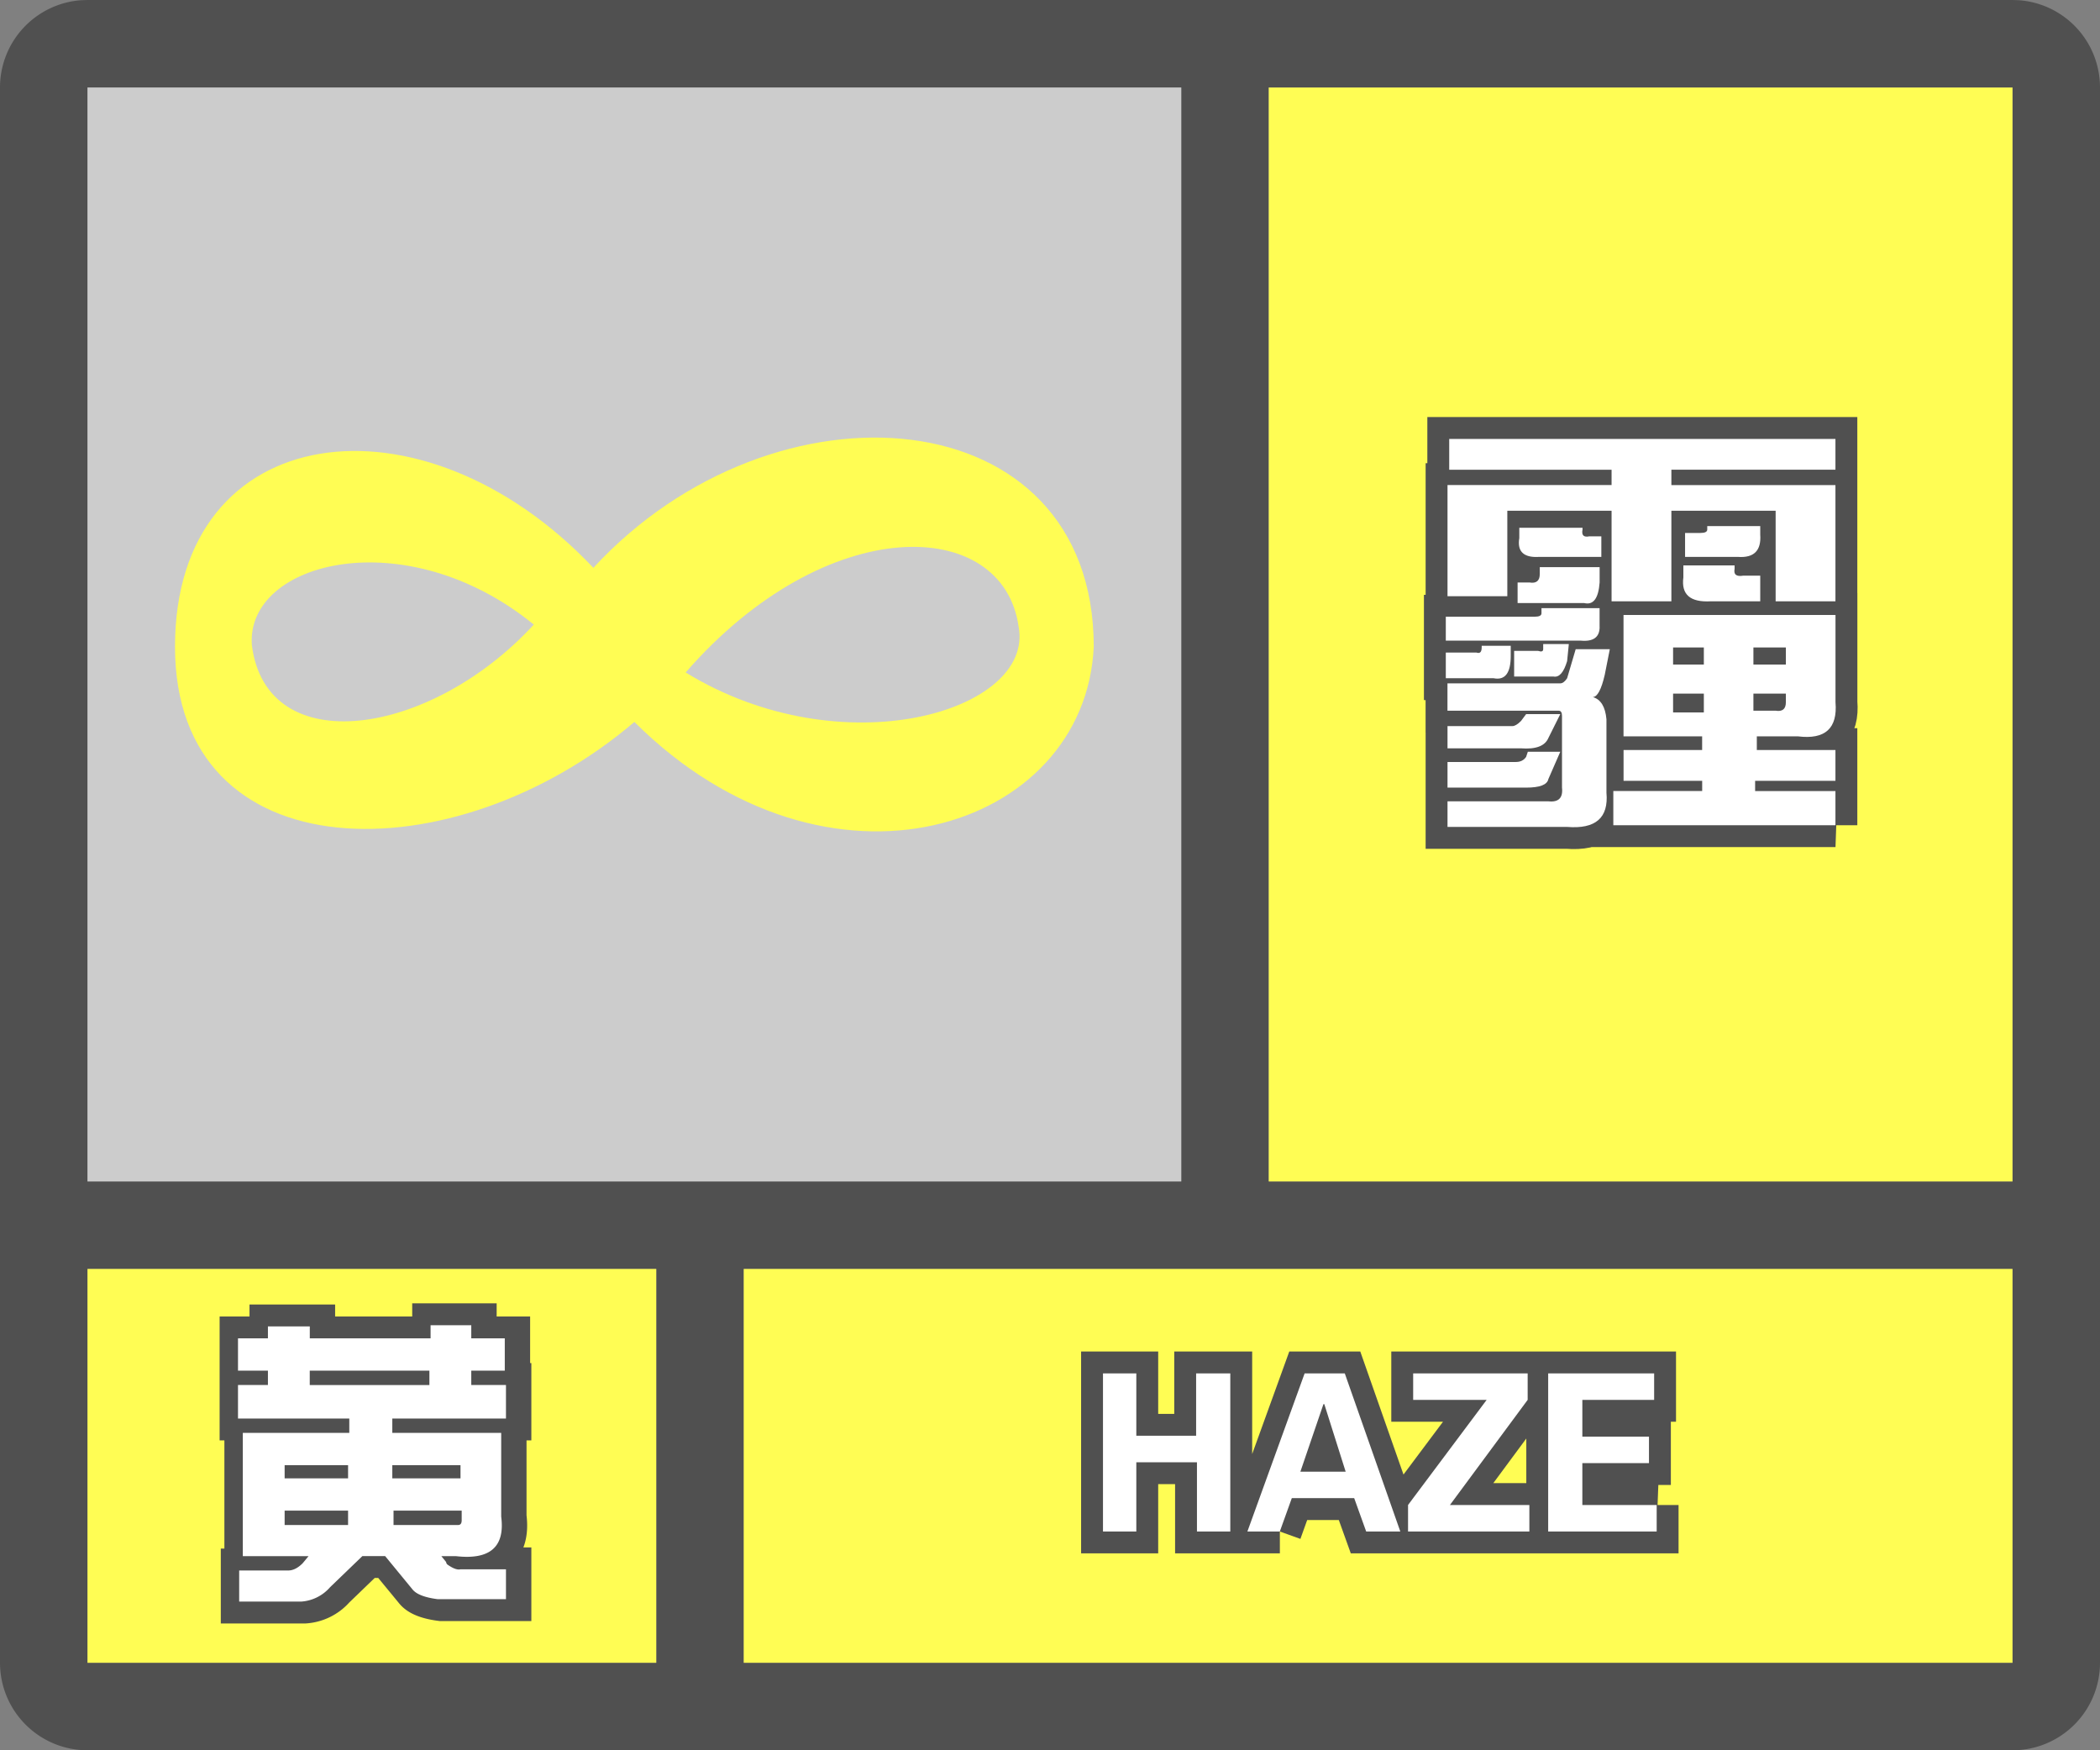
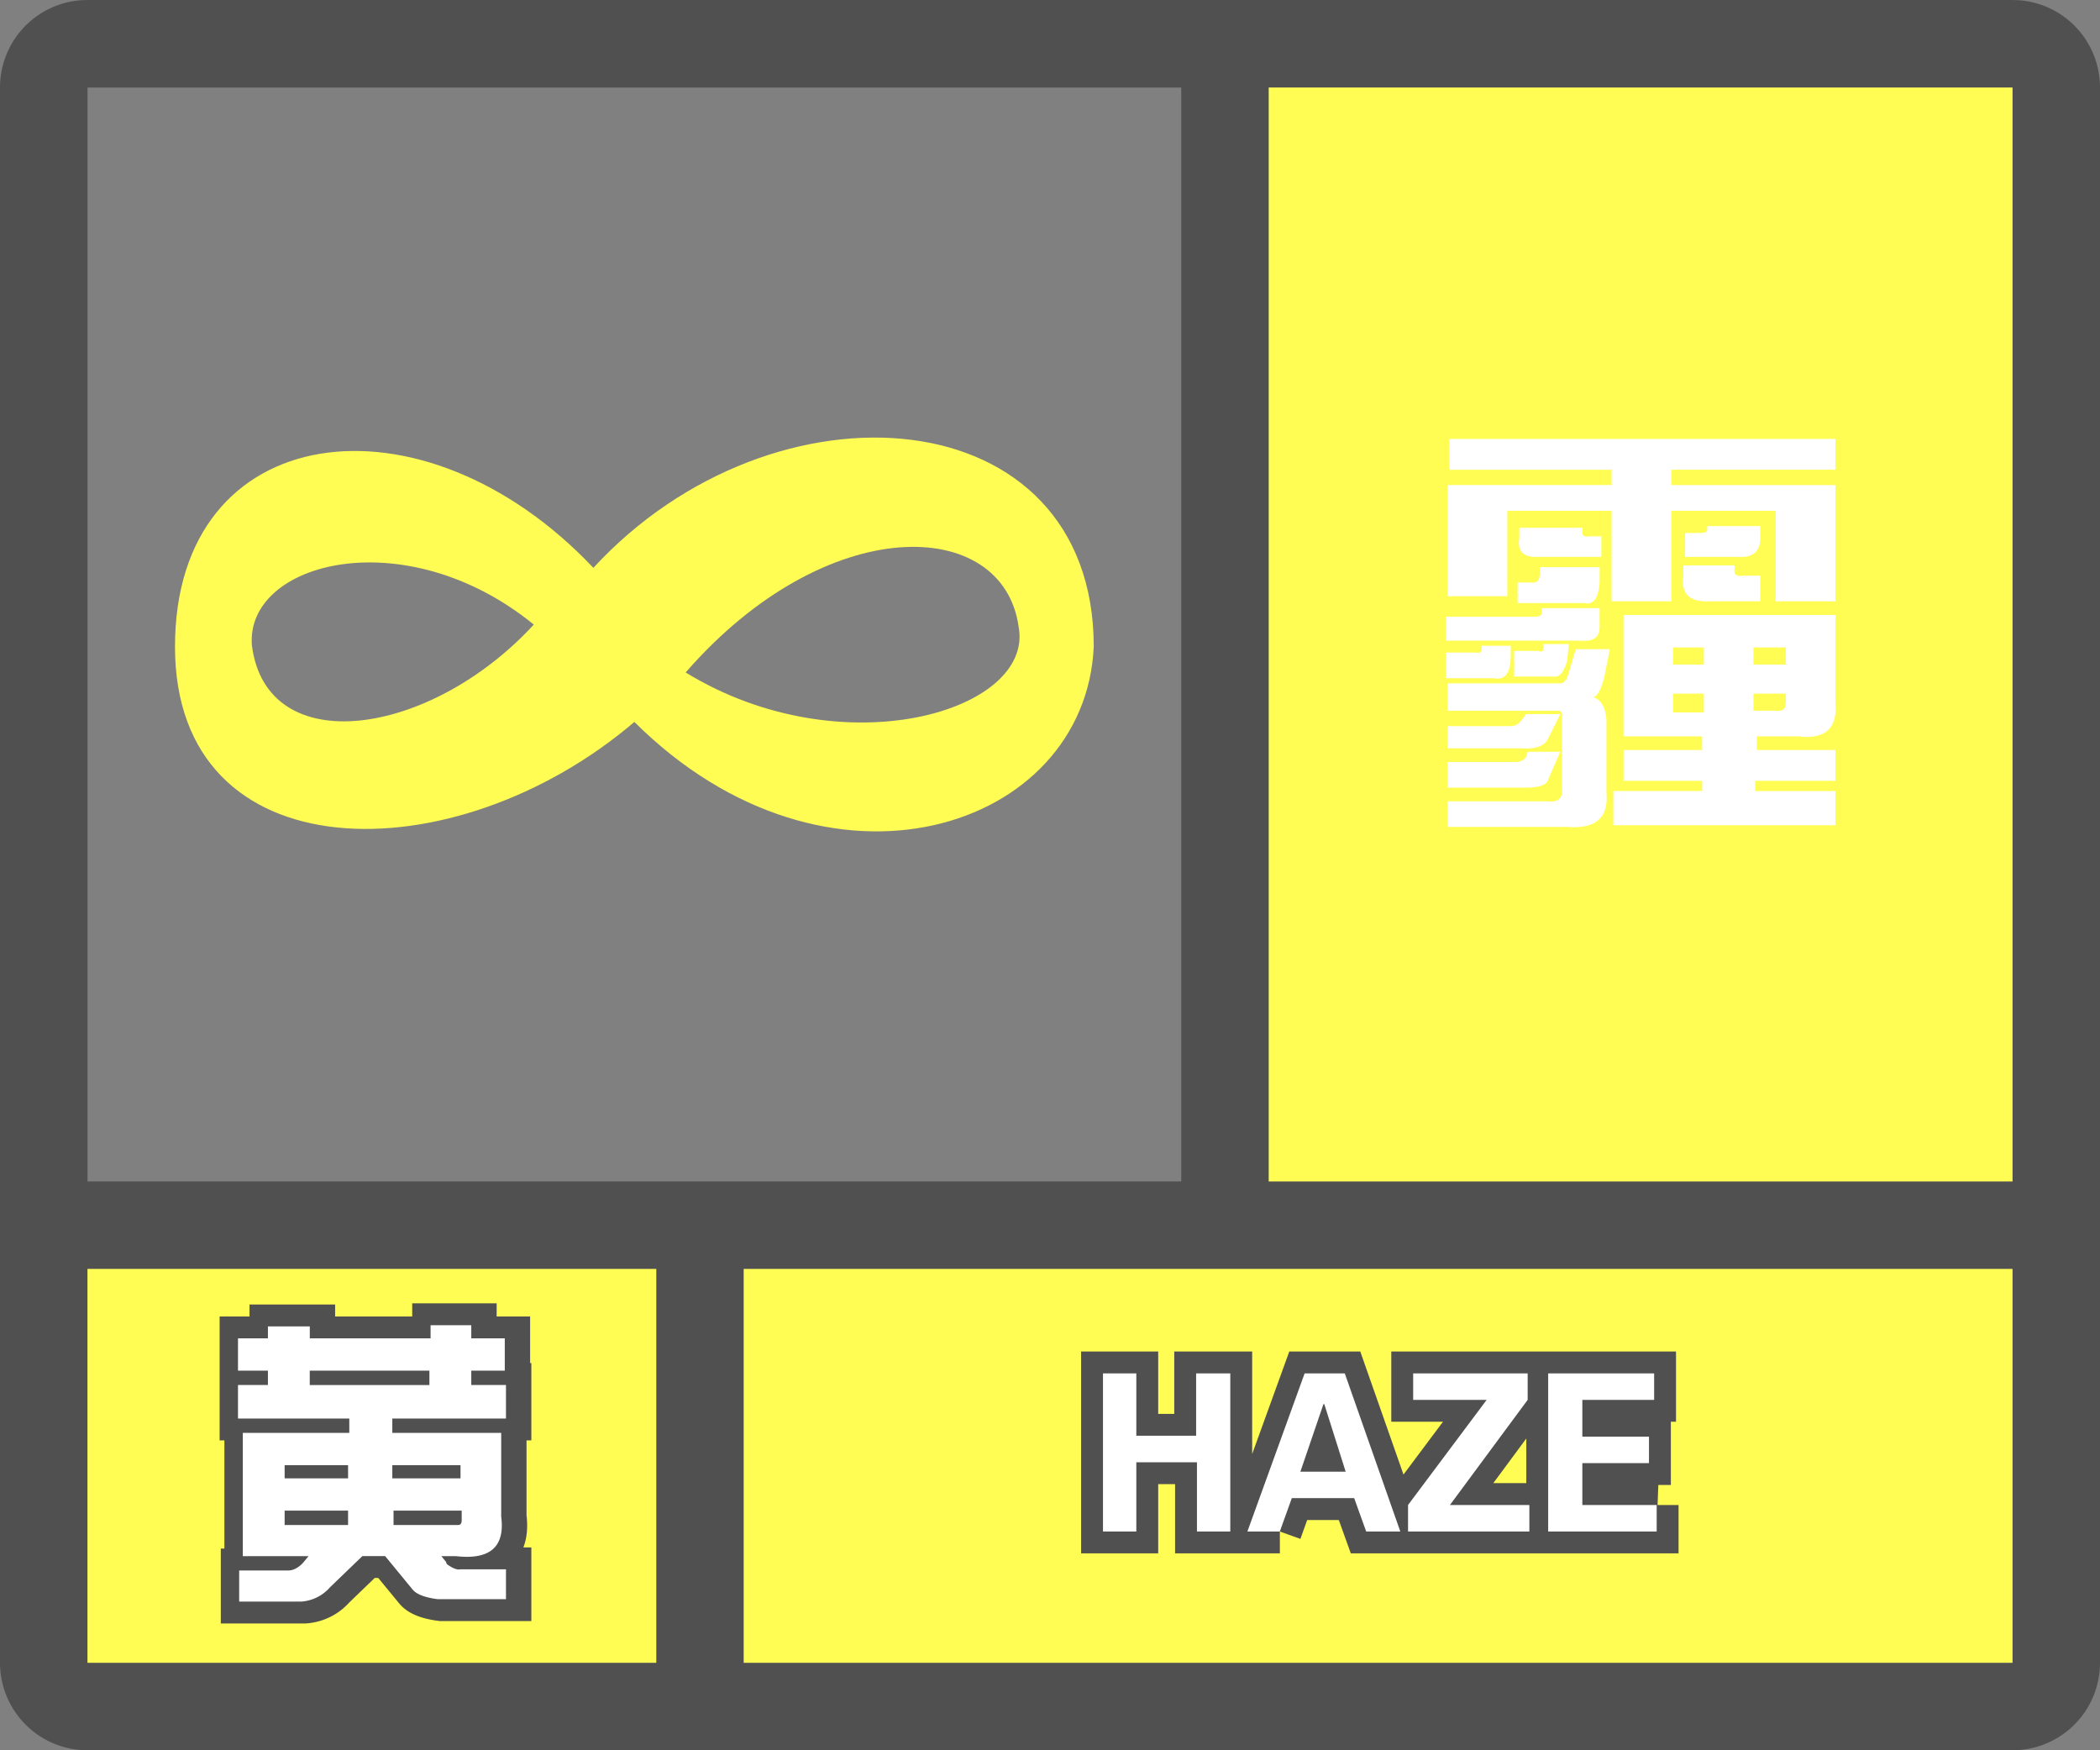
<svg xmlns="http://www.w3.org/2000/svg" width="48" height="40" fill="none">
  <rect width="100%" height="100%" fill="#808080" stroke="none" />
  <g clip-path="url(#a)">
    <path fill-rule="evenodd" clip-rule="evenodd" d="M0 38a2 2 0 0 0 2 2h44a2 2 0 0 0 2-2V2A2 2 0 0 0 46.15.005L46 0H2l-.15.005A2 2 0 0 0 0 2v36ZM27 2H2v25h25V2ZM2 29v9h13v-9H2Zm15 9h29v-9H17v9Zm29-11V2H29v25h17Z" fill="#505050" />
  </g>
  <path fill="#FFFD54" d="M2 29h13v9H2z" />
  <path fill-rule="evenodd" clip-rule="evenodd" d="M7.625 36.273a.959.959 0 0 1-.663.329H5.547v-.711h1.121c.11 0 .219-.055.328-.164l.137-.164H5.629v-2.817h2.434v-.328H5.52v-.766h.683v-.328H5.52v-.738h.683v-.273h.957v.273h2.762v-.3h.93v.3h.765v.738h-.765v.328h.793v.766H9.047v.328h2.488v1.914c.091.693-.255.994-1.039.903h-.328l.11.136c0 .018.008.037.027.055.127.091.228.128.3.11h1.04v.683h-1.56c-.29-.037-.482-.11-.573-.219l-.63-.766h-.519l-.738.711Zm-.465-4.62h2.735v-.329H7.16v.328Zm.875 2.132h-1.45v-.3h1.45v.3Zm1.012 0h1.558v-.3H9.047v.3Zm1.504 1.067H9.074v-.329h1.559v.22c0 .072-.027.109-.082.109Zm-3.965 0h1.45v-.329h-1.45v.329Z" fill="#fff" stroke="#505050" />
  <path fill-rule="evenodd" clip-rule="evenodd" d="M7.545 36.273a.959.959 0 0 1-.663.329H5.467v-.711h1.121c.11 0 .22-.055.329-.164l.136-.164H5.55v-2.817h2.434v-.328H5.44v-.766h.684v-.328H5.44v-.738h.684v-.273h.957v.273h2.761v-.3h.93v.3h.766v.738h-.766v.328h.793v.766H8.967v.328h2.489v1.914c.09.693-.256.994-1.04.903h-.328l.11.136c0 .018.009.037.027.055.128.091.228.128.3.11h1.04v.683h-1.559c-.291-.037-.483-.11-.574-.219l-.629-.766h-.52l-.738.711Zm-.464-4.62h2.734v-.329H7.08v.328Zm.875 2.132h-1.45v-.3h1.45v.3Zm1.011 0h1.559v-.3H8.967v.3Zm1.504 1.067H8.995v-.329h1.558v.22c0 .072-.027.109-.082.109Zm-3.965 0h1.45v-.329h-1.45v.329Z" fill="#fff" />
-   <path fill="#CCC" d="M2 2h25v25H2z" />
+   <path fill="#CCC" d="M2 2v25H2z" />
  <path d="M13.563 12.977C9.643 8.83 4 9.574 4 14.779s6.376 5.24 10.5 1.72c4.417 4.395 10.31 2.474 10.5-1.72 0-5.717-7.302-6.288-11.437-1.802Zm-7.806 1.767c-.143-1.915 3.515-2.857 6.444-.47-2.367 2.574-6.113 3.117-6.444.47Zm9.912.628c3.221-3.701 7.266-3.582 7.615-1.042.354 1.927-4.033 3.23-7.61 1.039l-.005.003ZM29 2h17v25H29z" fill="#FFFD54" />
-   <path fill-rule="evenodd" clip-rule="evenodd" d="M38.203 11.672v2.07h-1.367v-2.07h-2.383v1.953h-1.367v-2.54h3.75v-.35h-3.711v-.704h8.828v.703h-3.75v.352h3.75v2.656h-1.367v-2.07h-2.383Zm2.031.547c.026.364-.143.534-.507.508h-1.211v-.547h.351c.104 0 .156-.026.156-.078v-.079h1.211v.196Zm-5.039.508h1.407v-.47h-.274c-.13.027-.182-.025-.156-.155v-.04h-1.445v.235c-.047.281.075.425.365.432.032.001.067 0 .103-.002Zm5.04 1.015h-1.133c-.47.026-.677-.156-.625-.547v-.273h1.171V13c-.026.13.04.182.196.156h.39v.586Zm-4.024.04c.208.051.325-.105.352-.47v-.351h-1.368v.156c0 .156-.078.221-.234.195h-.273v.47h1.523Zm.352.546c0 .235-.144.339-.43.313h-3.086v-.547h2.031c.104 0 .156-.026.156-.078v-.118h1.328v.43Zm5.39 4.531v-.78h-1.836v-.235h1.836v-.703h-1.797v-.313h.938c.625.078.911-.182.86-.781v-1.992h-4.845v2.773h1.797v.313H37.11v.703h1.797v.234h-2.031v.781h5.078Zm-6.133-3.75c-.078.26-.182.378-.312.352h-.899v-.586h.547c.078.026.117.013.117-.04v-.116h.586l-.039.39Zm-1.68.391c.261.052.391-.117.391-.508v-.234h-.664v.039c0 .104-.039.143-.117.117h-.703v.586h1.094Zm4.102-.313h.703v-.39h-.703v.39Zm2.578 0h-.742v-.39h.742v.39Zm-4.101 2.93c.052.573-.248.834-.899.781h-2.734v-.585h2.305c.234.026.338-.079.312-.313v-1.64c0-.079-.026-.118-.078-.118h-2.54v-.625h2.58c.051 0 .103-.039.155-.117l.196-.664h.78l-.116.586c-.078.338-.17.508-.274.508.183.052.287.221.313.508v1.68Zm3.867-1.875h-.508v-.39h.742v.195c0 .156-.078.221-.234.195Zm-2.344.04h.703v-.43h-.703v.43Zm-3.476.82c.338.026.547-.053.625-.235l.273-.547h-.781l-.117.157c-.078.078-.144.117-.196.117h-1.484v.508h1.68Zm.625.703c-.026.13-.196.195-.508.195h-1.797v-.586h1.562c.105 0 .183-.039.235-.117l.039-.117h.742l-.273.625Z" fill="#fff" stroke="#505050" />
  <path fill-rule="evenodd" clip-rule="evenodd" d="M38.203 11.672v2.07h-1.367v-2.07h-2.383v1.953h-1.367v-2.54h3.75v-.35h-3.711v-.704h8.828v.703h-3.75v.352h3.75v2.656h-1.367v-2.07h-2.383Zm2.031.547c.026.364-.143.534-.507.508h-1.211v-.547h.351c.104 0 .156-.026.156-.078v-.079h1.211v.196Zm-5.039.508h1.407v-.47h-.274c-.13.027-.182-.025-.156-.155v-.04h-1.445v.235c-.047.281.075.425.365.432.032.001.067 0 .103-.002Zm5.04 1.015h-1.133c-.47.026-.677-.156-.625-.547v-.273h1.171V13c-.026.13.04.182.196.156h.39v.586Zm-4.024.04c.208.051.325-.105.352-.47v-.351h-1.368v.156c0 .156-.078.221-.234.195h-.273v.47h1.523Zm.352.546c0 .235-.144.339-.43.313h-3.086v-.547h2.031c.104 0 .156-.026.156-.078v-.118h1.328v.43Zm5.39 4.531v-.78h-1.836v-.235h1.836v-.703h-1.797v-.313h.938c.625.078.911-.182.86-.781v-1.992h-4.845v2.773h1.797v.313H37.11v.703h1.797v.234h-2.031v.781h5.078Zm-6.133-3.75c-.078.26-.182.378-.312.352h-.899v-.586h.547c.078.026.117.013.117-.04v-.116h.586l-.039.39Zm-1.68.391c.261.052.391-.117.391-.508v-.234h-.664v.039c0 .104-.039.143-.117.117h-.703v.586h1.094Zm4.102-.313h.703v-.39h-.703v.39Zm2.578 0h-.742v-.39h.742v.39Zm-4.101 2.93c.052.573-.248.834-.899.781h-2.734v-.585h2.305c.234.026.338-.079.312-.313v-1.64c0-.079-.026-.118-.078-.118h-2.54v-.625h2.58c.051 0 .103-.039.155-.117l.196-.664h.78l-.116.586c-.078.338-.17.508-.274.508.183.052.287.221.313.508v1.68Zm3.867-1.875h-.508v-.39h.742v.195c0 .156-.078.221-.234.195Zm-2.344.04h.703v-.43h-.703v.43Zm-3.476.82c.338.026.547-.053.625-.235l.273-.547h-.781l-.117.157c-.078.078-.144.117-.196.117h-1.484v.508h1.68Zm.625.703c-.026.13-.196.195-.508.195h-1.797v-.586h1.562c.105 0 .183-.039.235-.117l.039-.117h.742l-.273.625Z" fill="#fff" />
  <path fill="#FFFD54" d="M17 29h29v9H17z" />
  <path fill-rule="evenodd" clip-rule="evenodd" d="M25.973 35v-1.582h1.386V35h.762v-3.613h-.781v1.425h-1.367v-1.425h-.762V35h.762Zm3.28 0 .274-.762h1.426l.274.762h.78l-1.269-3.613h-.918L28.512 35h.742Zm.47-1.367h1.035l-.488-1.543h-.02l-.527 1.543ZM34.957 35v-.605h-1.816l1.777-2.403v-.605h-2.617v.605h1.68l-1.797 2.402V35h2.773Zm2.91-.605V35h-2.48v-3.613h2.422v.605h-1.641v.84h1.523v.605h-1.523v.958h1.7Z" fill="#fff" stroke="#505050" />
  <path fill-rule="evenodd" clip-rule="evenodd" d="M25.973 35v-1.582h1.386V35h.762v-3.613h-.781v1.425h-1.367v-1.425h-.762V35h.762Zm3.28 0 .274-.762h1.426l.274.762h.78l-1.269-3.613h-.918L28.512 35h.742Zm.47-1.367h1.035l-.488-1.543h-.02l-.527 1.543ZM34.957 35v-.605h-1.816l1.777-2.403v-.605h-2.617v.605h1.68l-1.797 2.402V35h2.773Zm2.91-.605V35h-2.48v-3.613h2.422v.605h-1.641v.84h1.523v.605h-1.523v.958h1.7Z" fill="#fff" />
  <defs>
    <clipPath id="a">
      <path fill="#fff" d="M0 0h48v40H0z" />
    </clipPath>
  </defs>
</svg>